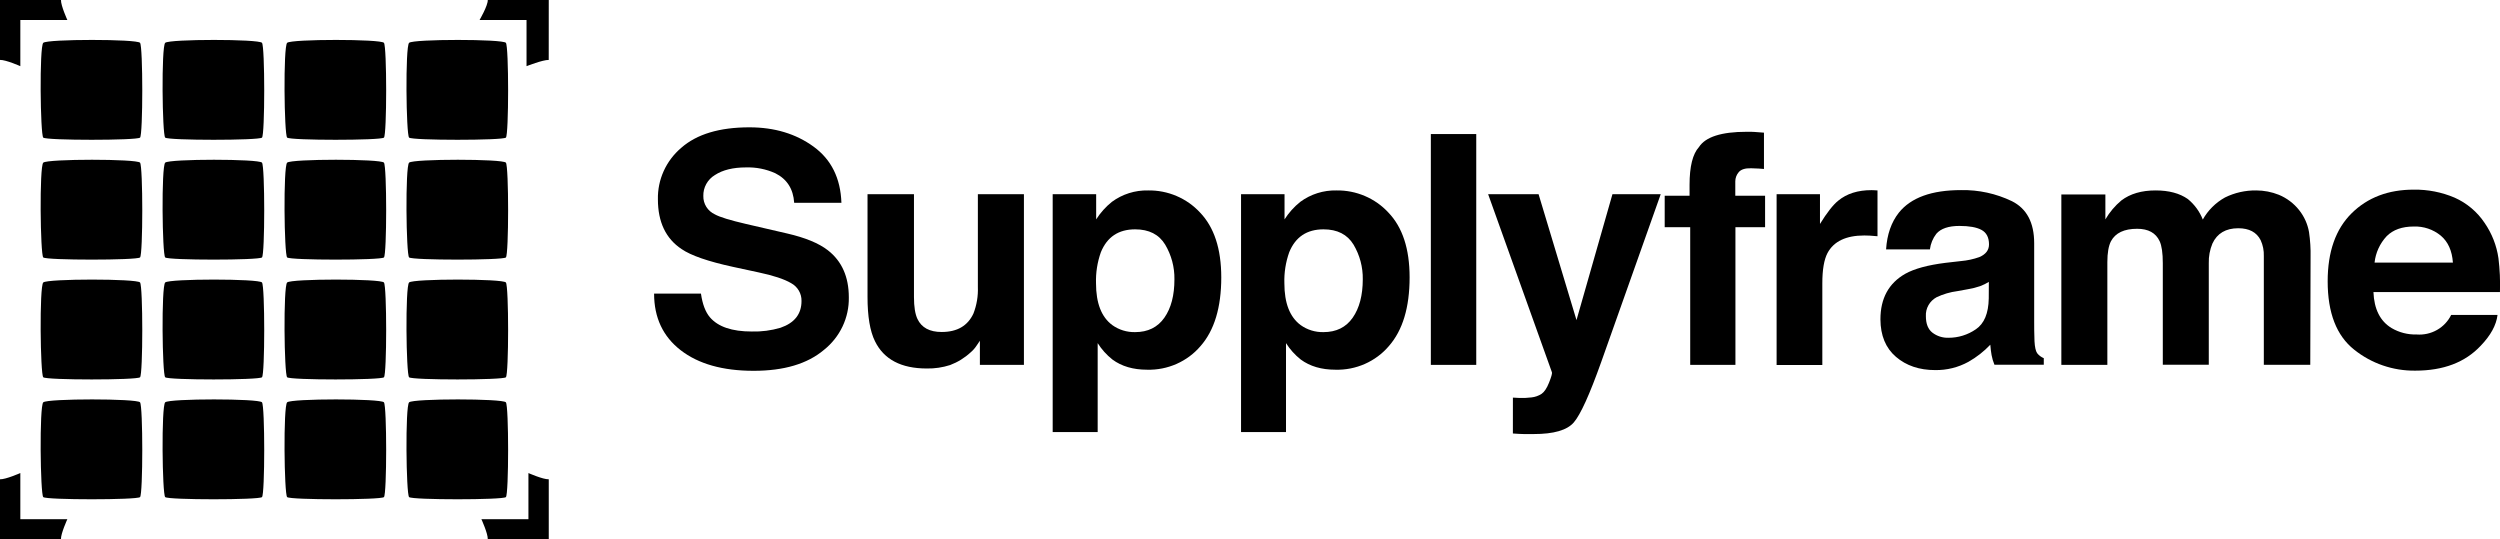
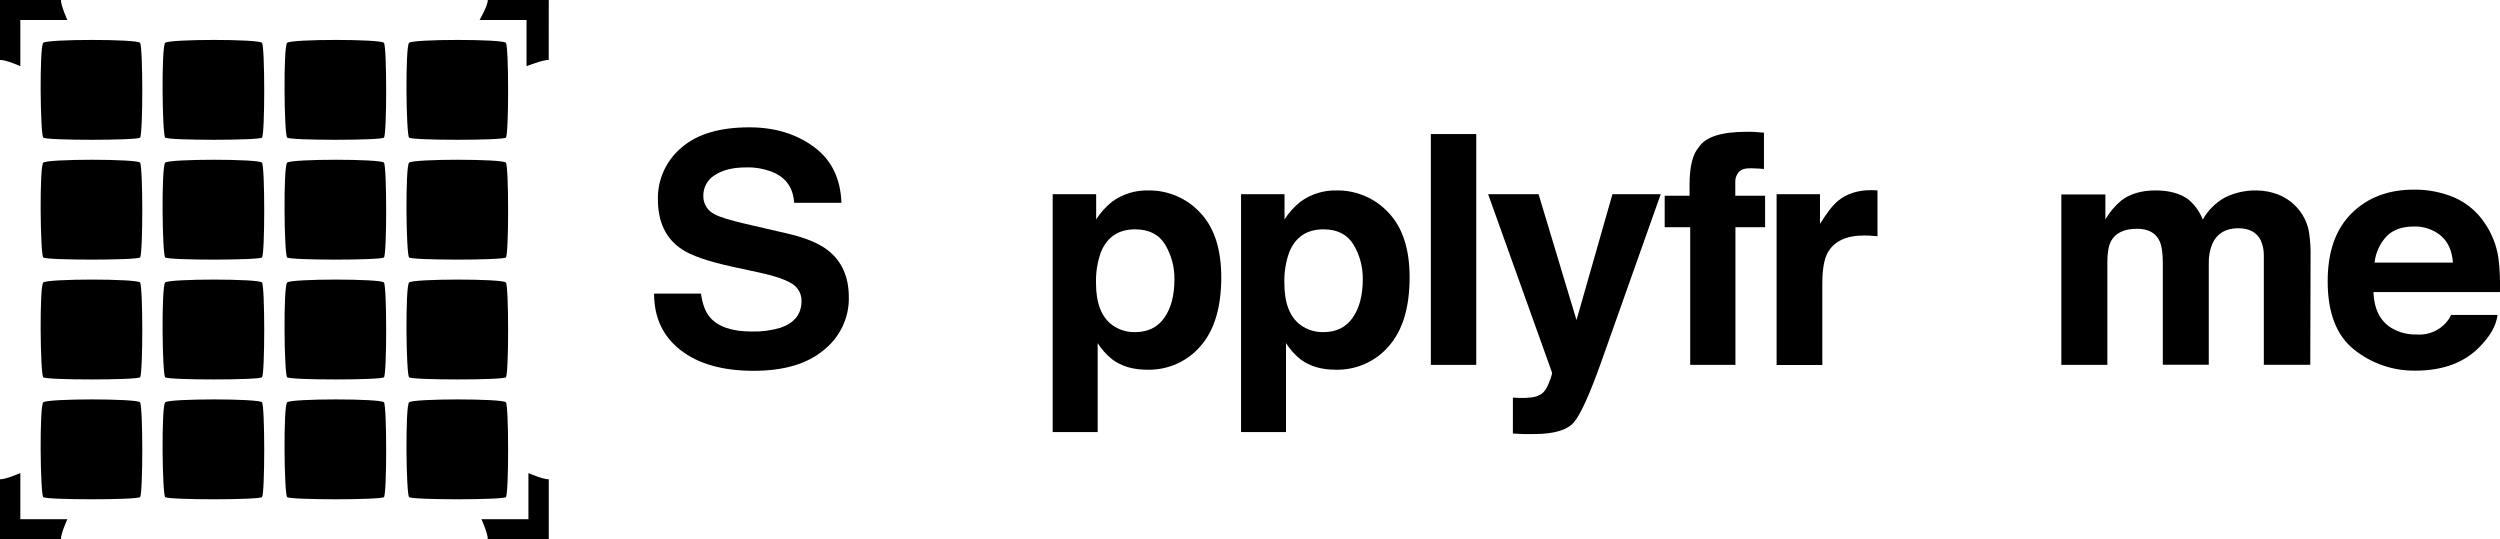
<svg xmlns="http://www.w3.org/2000/svg" width="204" height="44" viewBox="0 0 204 44" fill="none">
  <path d="M1.659 5.4V1.63H5.495C5.495 1.63 4.965 0.465 4.975 0H0V4.889C0.476 4.874 1.659 5.4 1.659 5.4ZM44.776 4.891C44.299 4.876 42.965 5.4 42.965 5.4V1.63H39.133C39.133 1.63 39.816 0.465 39.803 0H44.779L44.776 4.891ZM1.659 38.6V42.368H5.495C5.495 42.368 4.963 43.531 4.973 43.998H0V39.111C0.476 39.124 1.659 38.6 1.659 38.6ZM43.12 38.6V42.368H39.283C39.283 42.368 39.816 43.531 39.803 43.998H44.779V39.111C44.301 39.124 43.117 38.6 43.117 38.6H43.12Z" fill="black" />
  <path d="M3.53 11.229C3.289 10.993 3.206 3.811 3.53 3.495C3.853 3.18 11.185 3.18 11.428 3.495C11.671 3.811 11.669 10.993 11.428 11.229C11.187 11.466 3.771 11.466 3.53 11.229ZM13.48 11.229C13.237 10.993 13.157 3.811 13.48 3.495C13.804 3.18 21.136 3.18 21.379 3.495C21.622 3.811 21.62 10.993 21.379 11.229C21.138 11.466 13.721 11.466 13.48 11.229ZM23.431 11.229C23.188 10.993 23.108 3.811 23.431 3.495C23.755 3.18 31.087 3.18 31.33 3.495C31.573 3.811 31.571 10.993 31.33 11.229C31.089 11.466 23.672 11.466 23.431 11.229ZM33.382 11.229C33.139 10.993 33.059 3.811 33.382 3.495C33.705 3.18 41.038 3.18 41.281 3.495C41.524 3.811 41.522 10.993 41.281 11.229C41.04 11.466 33.623 11.466 33.382 11.229ZM3.53 21.007C3.289 20.77 3.206 13.589 3.53 13.273C3.853 12.957 11.185 12.957 11.428 13.273C11.671 13.589 11.669 20.77 11.428 21.007C11.187 21.244 3.771 21.244 3.53 21.007ZM13.48 21.007C13.237 20.77 13.157 13.589 13.48 13.273C13.804 12.957 21.136 12.957 21.379 13.273C21.622 13.589 21.62 20.77 21.379 21.007C21.138 21.244 13.721 21.244 13.48 21.007ZM23.431 21.007C23.188 20.77 23.108 13.589 23.431 13.273C23.755 12.957 31.087 12.957 31.33 13.273C31.573 13.589 31.571 20.77 31.33 21.007C31.089 21.244 23.672 21.244 23.431 21.007ZM33.382 21.007C33.139 20.77 33.059 13.589 33.382 13.273C33.705 12.957 41.038 12.957 41.281 13.273C41.524 13.589 41.522 20.77 41.281 21.007C41.04 21.244 33.623 21.244 33.382 21.007ZM3.53 30.785C3.289 30.548 3.206 23.366 3.53 23.051C3.853 22.735 11.185 22.735 11.428 23.051C11.671 23.366 11.669 30.548 11.428 30.785C11.187 31.022 3.771 31.022 3.53 30.785ZM13.48 30.785C13.237 30.548 13.157 23.366 13.48 23.051C13.804 22.735 21.136 22.735 21.379 23.051C21.622 23.366 21.62 30.548 21.379 30.785C21.138 31.022 13.721 31.022 13.48 30.785ZM23.431 30.785C23.188 30.548 23.108 23.366 23.431 23.051C23.755 22.735 31.087 22.735 31.33 23.051C31.573 23.366 31.571 30.548 31.33 30.785C31.089 31.022 23.672 31.022 23.431 30.785ZM33.382 30.785C33.139 30.548 33.059 23.366 33.382 23.051C33.705 22.735 41.038 22.735 41.281 23.051C41.524 23.366 41.522 30.548 41.281 30.785C41.04 31.022 33.623 31.022 33.382 30.785ZM3.53 40.563C3.289 40.326 3.206 33.144 3.53 32.829C3.853 32.513 11.185 32.513 11.428 32.829C11.671 33.144 11.669 40.326 11.428 40.563C11.187 40.8 3.771 40.8 3.53 40.563ZM13.48 40.563C13.237 40.326 13.157 33.144 13.48 32.829C13.804 32.513 21.136 32.513 21.379 32.829C21.622 33.144 21.62 40.326 21.379 40.563C21.138 40.8 13.721 40.8 13.48 40.563ZM23.431 40.563C23.188 40.326 23.108 33.144 23.431 32.829C23.755 32.513 31.087 32.513 31.33 32.829C31.573 33.144 31.571 40.326 31.33 40.563C31.089 40.8 23.672 40.8 23.431 40.563ZM33.382 40.563C33.139 40.326 33.059 33.144 33.382 32.829C33.705 32.513 41.038 32.513 41.281 32.829C41.524 33.144 41.522 40.326 41.281 40.563C41.04 40.8 33.623 40.8 33.382 40.563Z" fill="black" />
  <path d="M57.198 23.958C57.321 24.82 57.566 25.462 57.927 25.888C58.591 26.665 59.729 27.052 61.341 27.051C62.135 27.074 62.928 26.971 63.689 26.745C64.833 26.352 65.404 25.624 65.403 24.561C65.411 24.266 65.336 23.974 65.187 23.718C65.038 23.461 64.82 23.25 64.558 23.107C63.994 22.775 63.107 22.481 61.897 22.226L59.821 21.778C57.782 21.335 56.381 20.85 55.617 20.324C54.329 19.468 53.685 18.116 53.685 16.268C53.668 15.473 53.829 14.684 54.158 13.957C54.487 13.23 54.975 12.584 55.587 12.064C56.856 10.947 58.712 10.389 61.157 10.39C63.201 10.39 64.946 10.916 66.39 11.967C67.834 13.018 68.591 14.545 68.66 16.548H64.805C64.733 15.416 64.217 14.611 63.258 14.133C62.51 13.797 61.693 13.635 60.871 13.661C59.815 13.661 58.969 13.869 58.335 14.284C58.039 14.463 57.796 14.714 57.631 15.014C57.465 15.313 57.383 15.651 57.392 15.992C57.384 16.305 57.469 16.614 57.636 16.88C57.804 17.147 58.047 17.36 58.335 17.493C58.735 17.715 59.581 17.975 60.871 18.274L64.236 19.053C65.709 19.393 66.814 19.849 67.55 20.419C68.693 21.307 69.264 22.589 69.264 24.266C69.279 25.085 69.104 25.896 68.752 26.639C68.4 27.382 67.881 28.036 67.233 28.552C65.881 29.691 63.969 30.259 61.497 30.258C58.973 30.258 56.989 29.697 55.543 28.577C54.097 27.457 53.374 25.918 53.374 23.958H57.198Z" fill="black" />
-   <path d="M74.58 15.846V24.241C74.58 25.033 74.675 25.629 74.865 26.029C75.202 26.738 75.862 27.092 76.844 27.09C78.104 27.09 78.967 26.588 79.433 25.583C79.7 24.894 79.823 24.159 79.794 23.423V15.846H83.552V29.774H79.959V27.805C79.925 27.849 79.839 27.975 79.699 28.189C79.564 28.399 79.398 28.588 79.207 28.75C78.722 29.2 78.152 29.553 77.529 29.788C76.915 29.986 76.272 30.081 75.626 30.069C73.534 30.069 72.125 29.328 71.399 27.846C70.993 27.028 70.79 25.823 70.79 24.231V15.846H74.58Z" fill="black" />
  <path d="M97.921 17.34C99.076 18.543 99.655 20.307 99.656 22.631C99.656 25.085 99.092 26.954 97.965 28.239C97.433 28.863 96.764 29.361 96.008 29.695C95.252 30.029 94.429 30.191 93.601 30.168C92.465 30.168 91.522 29.891 90.773 29.337C90.297 28.961 89.891 28.508 89.57 27.998V35.254H85.899V15.846H89.447V17.902C89.793 17.36 90.226 16.876 90.73 16.471C91.582 15.843 92.624 15.514 93.689 15.539C94.484 15.527 95.273 15.681 96.002 15.992C96.732 16.302 97.386 16.762 97.921 17.34V17.34ZM95.078 19.96C94.574 19.13 93.757 18.714 92.628 18.714C91.27 18.714 90.337 19.337 89.83 20.584C89.542 21.396 89.408 22.253 89.435 23.113C89.435 24.733 89.876 25.87 90.76 26.525C91.3 26.914 91.957 27.116 92.626 27.101C93.668 27.101 94.463 26.709 95.013 25.925C95.562 25.142 95.835 24.098 95.833 22.795C95.85 21.8 95.589 20.82 95.078 19.96V19.96Z" fill="black" />
  <path d="M113.289 17.34C114.446 18.543 115.024 20.307 115.024 22.631C115.024 25.085 114.46 26.954 113.333 28.239C112.801 28.863 112.132 29.361 111.376 29.695C110.62 30.029 109.797 30.191 108.969 30.168C107.834 30.168 106.892 29.891 106.141 29.337C105.665 28.961 105.259 28.508 104.938 27.998V35.254H101.269V15.846H104.818V17.902C105.163 17.36 105.597 16.876 106.103 16.471C106.954 15.843 107.997 15.514 109.062 15.539C109.856 15.528 110.643 15.682 111.372 15.993C112.101 16.303 112.754 16.762 113.289 17.34V17.34ZM110.448 19.96C109.942 19.13 109.126 18.714 107.998 18.714C106.64 18.714 105.707 19.337 105.2 20.584C104.912 21.396 104.778 22.253 104.805 23.113C104.805 24.733 105.247 25.87 106.13 26.525C106.671 26.914 107.327 27.116 107.996 27.101C109.039 27.101 109.834 26.709 110.381 25.925C110.927 25.142 111.201 24.098 111.203 22.795C111.22 21.8 110.959 20.82 110.448 19.96V19.96Z" fill="black" />
  <path d="M120.462 29.774H116.757V10.939H120.462V29.774Z" fill="black" />
  <path d="M123.453 32.445L123.922 32.469C124.269 32.487 124.617 32.474 124.962 32.43C125.26 32.4 125.545 32.299 125.795 32.137C126.006 31.992 126.218 31.691 126.399 31.23C126.581 30.769 126.666 30.488 126.64 30.386L121.432 15.848H125.548L128.642 26.121L131.576 15.846H135.515L130.654 29.554C129.714 32.193 128.971 33.831 128.424 34.467C127.877 35.104 126.784 35.421 125.144 35.419C124.814 35.419 124.55 35.419 124.349 35.419C124.148 35.419 123.85 35.4 123.451 35.373L123.453 32.445Z" fill="black" />
  <path d="M143.16 10.766C143.35 10.779 143.61 10.797 143.94 10.825V13.788C143.729 13.763 143.384 13.745 142.894 13.73C142.403 13.716 142.065 13.826 141.879 14.05C141.7 14.259 141.601 14.524 141.6 14.797V15.973H144.031V18.542H141.611V29.774H137.921V18.542H135.839V15.973H137.868V15.078C137.868 13.589 138.123 12.563 138.635 12C139.172 11.169 140.468 10.754 142.524 10.754C142.756 10.748 142.97 10.754 143.16 10.766Z" fill="black" />
  <path d="M152.885 15.52L153.204 15.539V19.277C152.969 19.252 152.76 19.236 152.57 19.227C152.38 19.219 152.24 19.215 152.128 19.215C150.639 19.215 149.638 19.692 149.125 20.646C148.843 21.182 148.702 22.008 148.702 23.124V29.782H144.971V15.846H148.51V18.276C149.08 17.349 149.578 16.714 150.004 16.372C150.697 15.801 151.599 15.516 152.709 15.516C152.779 15.514 152.836 15.516 152.885 15.52Z" fill="black" />
-   <path d="M160.025 21.302C160.53 21.258 161.027 21.151 161.504 20.982C162.037 20.759 162.303 20.413 162.303 19.944C162.303 19.373 162.092 18.978 161.69 18.76C161.289 18.542 160.682 18.436 159.891 18.436C159.004 18.436 158.375 18.649 158.006 19.074C157.718 19.447 157.537 19.888 157.48 20.353H153.904C153.981 19.136 154.329 18.136 154.948 17.352C155.934 16.125 157.625 15.512 160.02 15.512C161.458 15.485 162.882 15.795 164.174 16.417C165.383 17.024 165.988 18.165 165.989 19.842V26.23C165.989 26.675 165.989 27.211 166.015 27.842C166.04 28.318 166.114 28.642 166.226 28.812C166.368 28.995 166.557 29.139 166.773 29.227V29.765H162.747C162.641 29.51 162.562 29.244 162.512 28.972C162.468 28.725 162.434 28.444 162.409 28.129C161.889 28.678 161.29 29.147 160.629 29.522C159.799 29.98 158.861 30.214 157.909 30.199C156.617 30.199 155.551 29.839 154.711 29.119C153.871 28.399 153.449 27.379 153.443 26.058C153.443 24.347 154.119 23.108 155.472 22.34C156.216 21.925 157.308 21.628 158.748 21.448L160.025 21.302ZM162.29 23.001C162.063 23.141 161.823 23.259 161.572 23.352C161.248 23.462 160.915 23.546 160.576 23.601L159.731 23.755C159.14 23.831 158.564 23.999 158.027 24.253C157.748 24.404 157.518 24.629 157.363 24.902C157.208 25.175 157.135 25.486 157.152 25.799C157.152 26.422 157.33 26.871 157.687 27.146C158.058 27.429 158.518 27.576 158.987 27.562C159.788 27.566 160.57 27.325 161.225 26.872C161.909 26.414 162.261 25.575 162.282 24.355L162.29 23.001Z" fill="black" />
  <path d="M185.956 15.896C186.606 16.166 187.174 16.595 187.607 17.142C188.022 17.663 188.3 18.278 188.414 18.93C188.515 19.612 188.559 20.3 188.543 20.988L188.518 29.767H184.728V20.899C184.745 20.451 184.656 20.004 184.468 19.595C184.139 18.95 183.532 18.626 182.648 18.625C181.626 18.625 180.921 19.04 180.535 19.871C180.324 20.378 180.222 20.921 180.237 21.468V29.761H176.485V21.481C176.485 20.65 176.399 20.049 176.225 19.678C175.912 19.005 175.301 18.669 174.391 18.669C173.334 18.669 172.623 19.005 172.258 19.678C172.059 20.061 171.96 20.633 171.96 21.391V29.773H168.206V15.871H171.799V17.902C172.14 17.317 172.581 16.794 173.103 16.357C173.825 15.81 174.757 15.537 175.9 15.539C176.983 15.539 177.859 15.773 178.527 16.241C179.073 16.688 179.493 17.264 179.749 17.915C180.17 17.161 180.797 16.538 181.558 16.114C182.348 15.724 183.223 15.527 184.107 15.539C184.741 15.54 185.369 15.661 185.956 15.896Z" fill="black" />
  <path d="M200.295 16.127C201.294 16.572 202.144 17.287 202.744 18.189C203.339 19.052 203.725 20.036 203.873 21.067C203.986 21.984 204.027 22.909 203.996 23.832H193.673C193.729 25.229 194.222 26.208 195.152 26.77C195.769 27.133 196.478 27.314 197.196 27.294C197.775 27.339 198.355 27.21 198.858 26.925C199.362 26.64 199.765 26.212 200.016 25.697H203.799C203.699 26.527 203.241 27.366 202.425 28.214C201.157 29.568 199.38 30.245 197.093 30.245C195.275 30.269 193.508 29.662 192.1 28.532C190.659 27.389 189.938 25.531 189.938 22.955C189.938 20.545 190.589 18.695 191.891 17.406C193.193 16.117 194.884 15.473 196.964 15.475C198.109 15.458 199.244 15.68 200.295 16.127ZM194.751 19.273C194.196 19.869 193.85 20.625 193.764 21.429H200.157C200.09 20.46 199.76 19.727 199.168 19.229C198.552 18.721 197.766 18.455 196.962 18.484C196.011 18.484 195.274 18.747 194.751 19.273Z" fill="black" />
</svg>